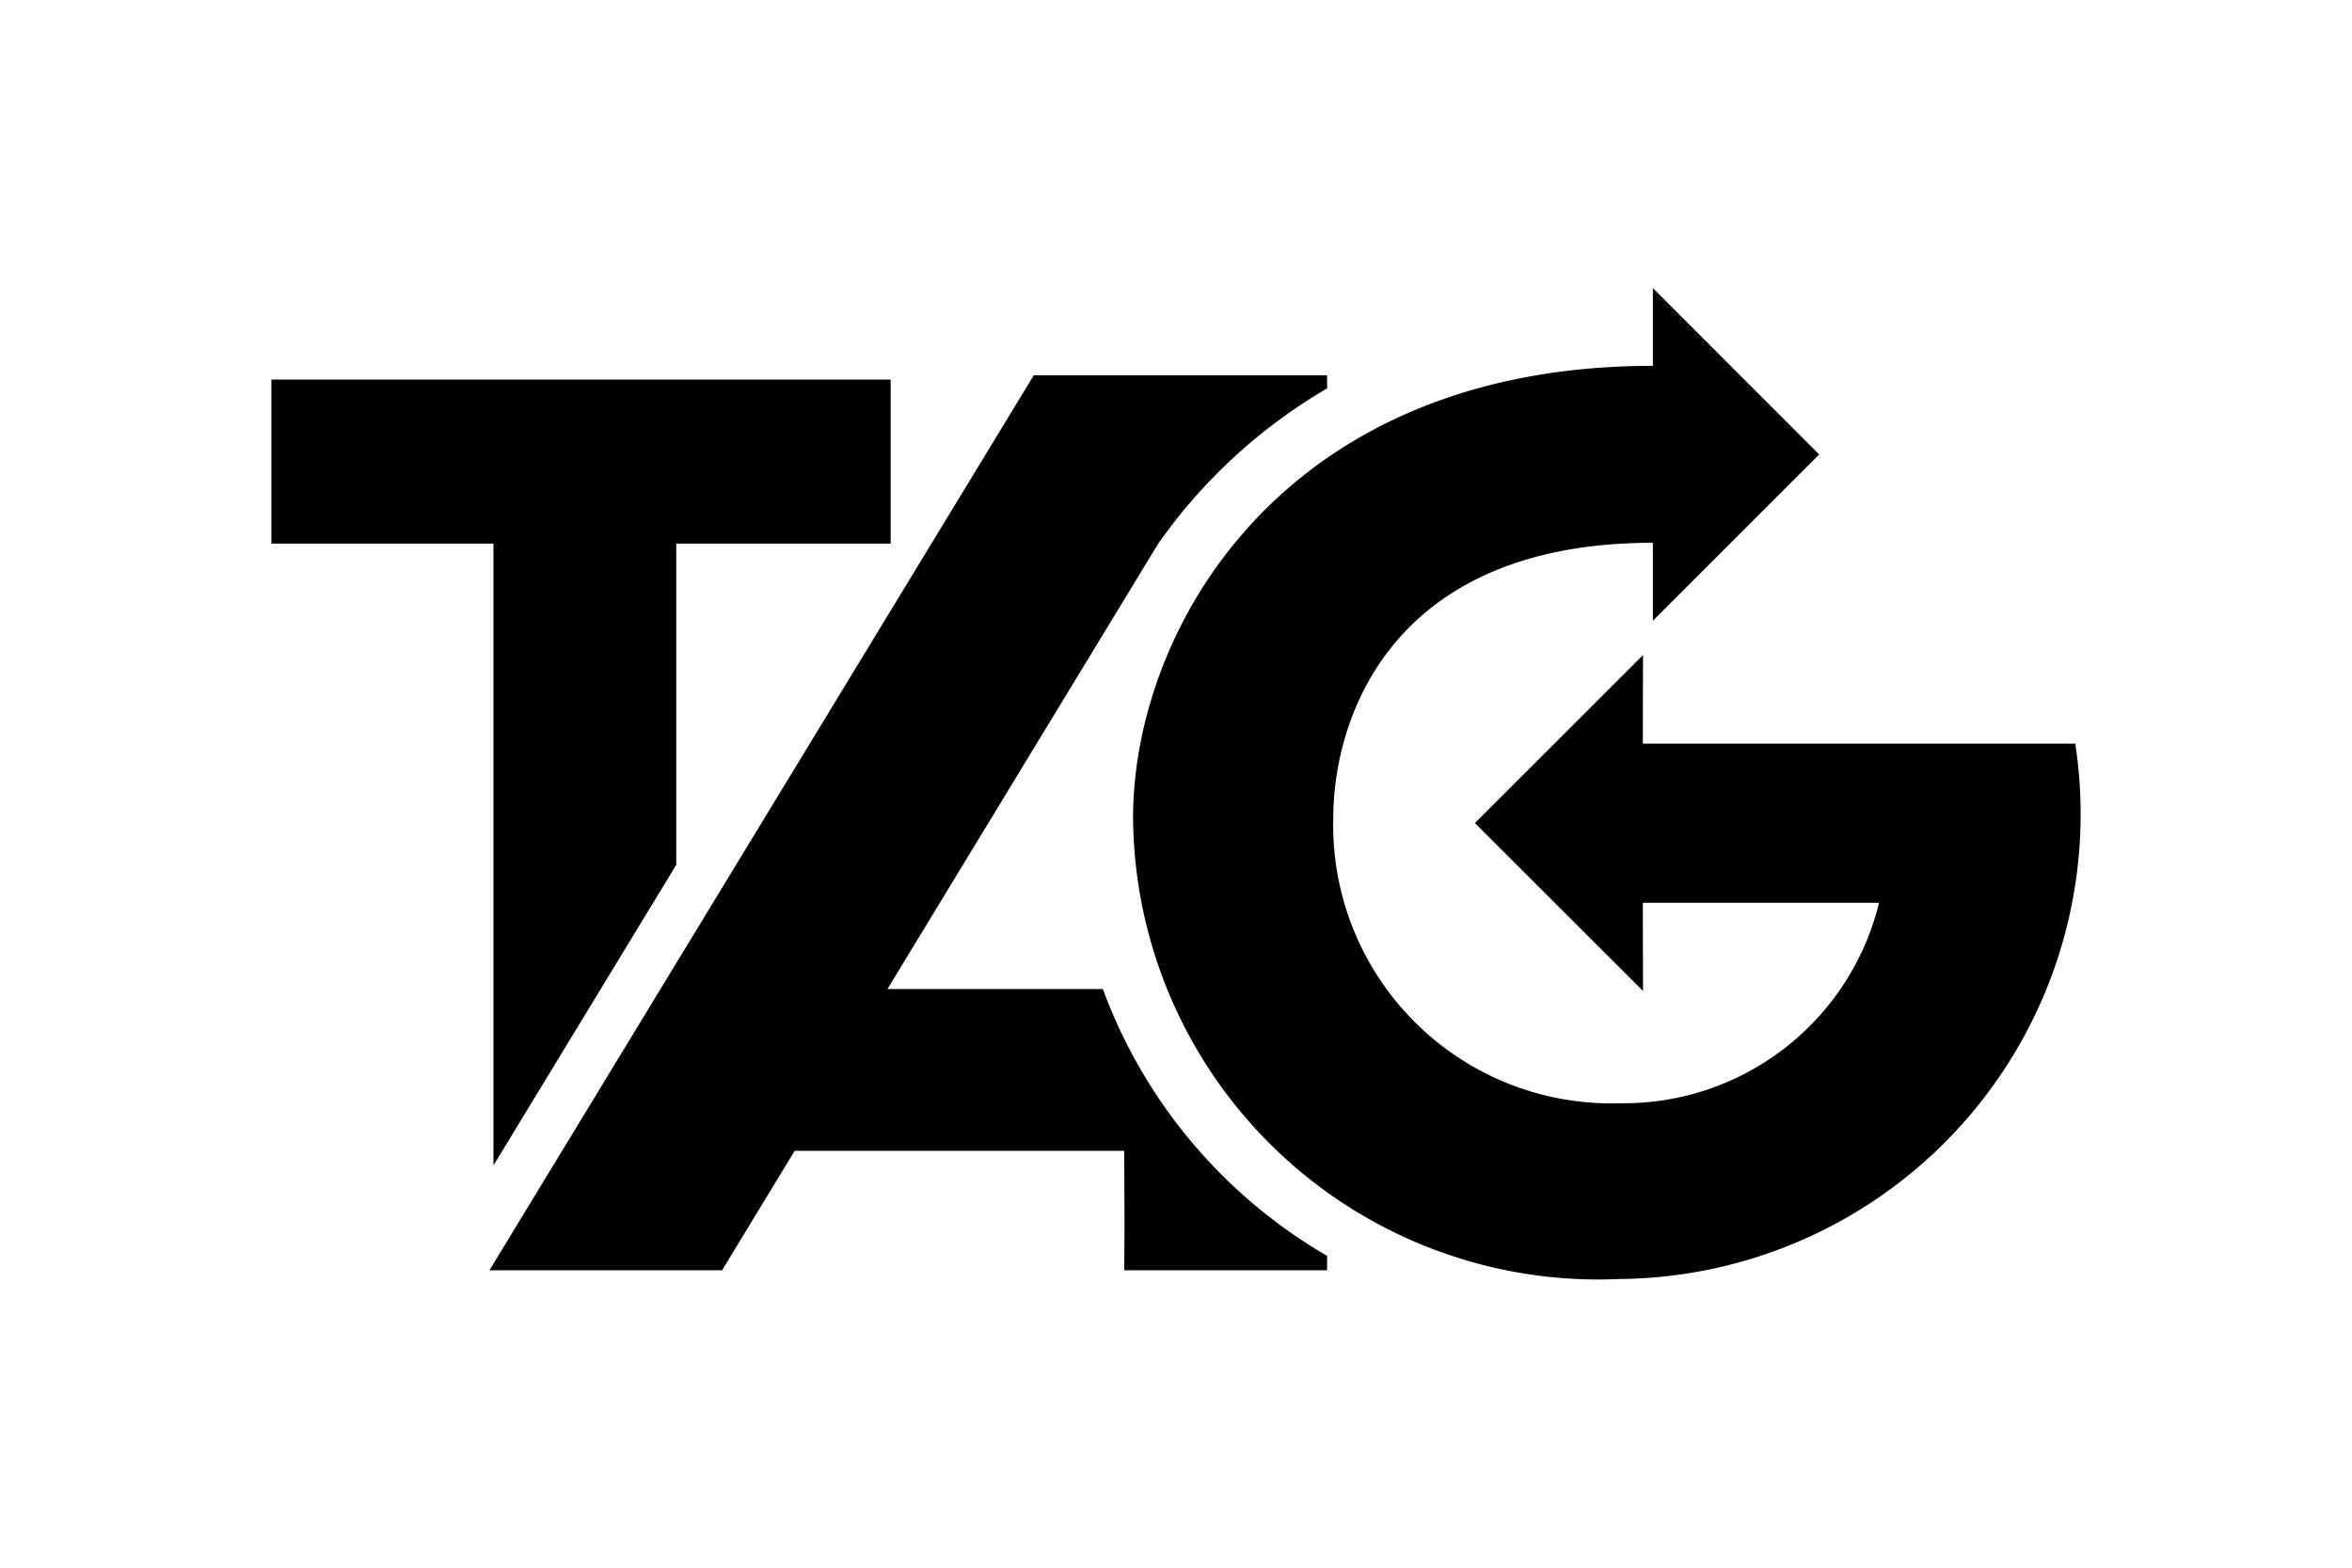
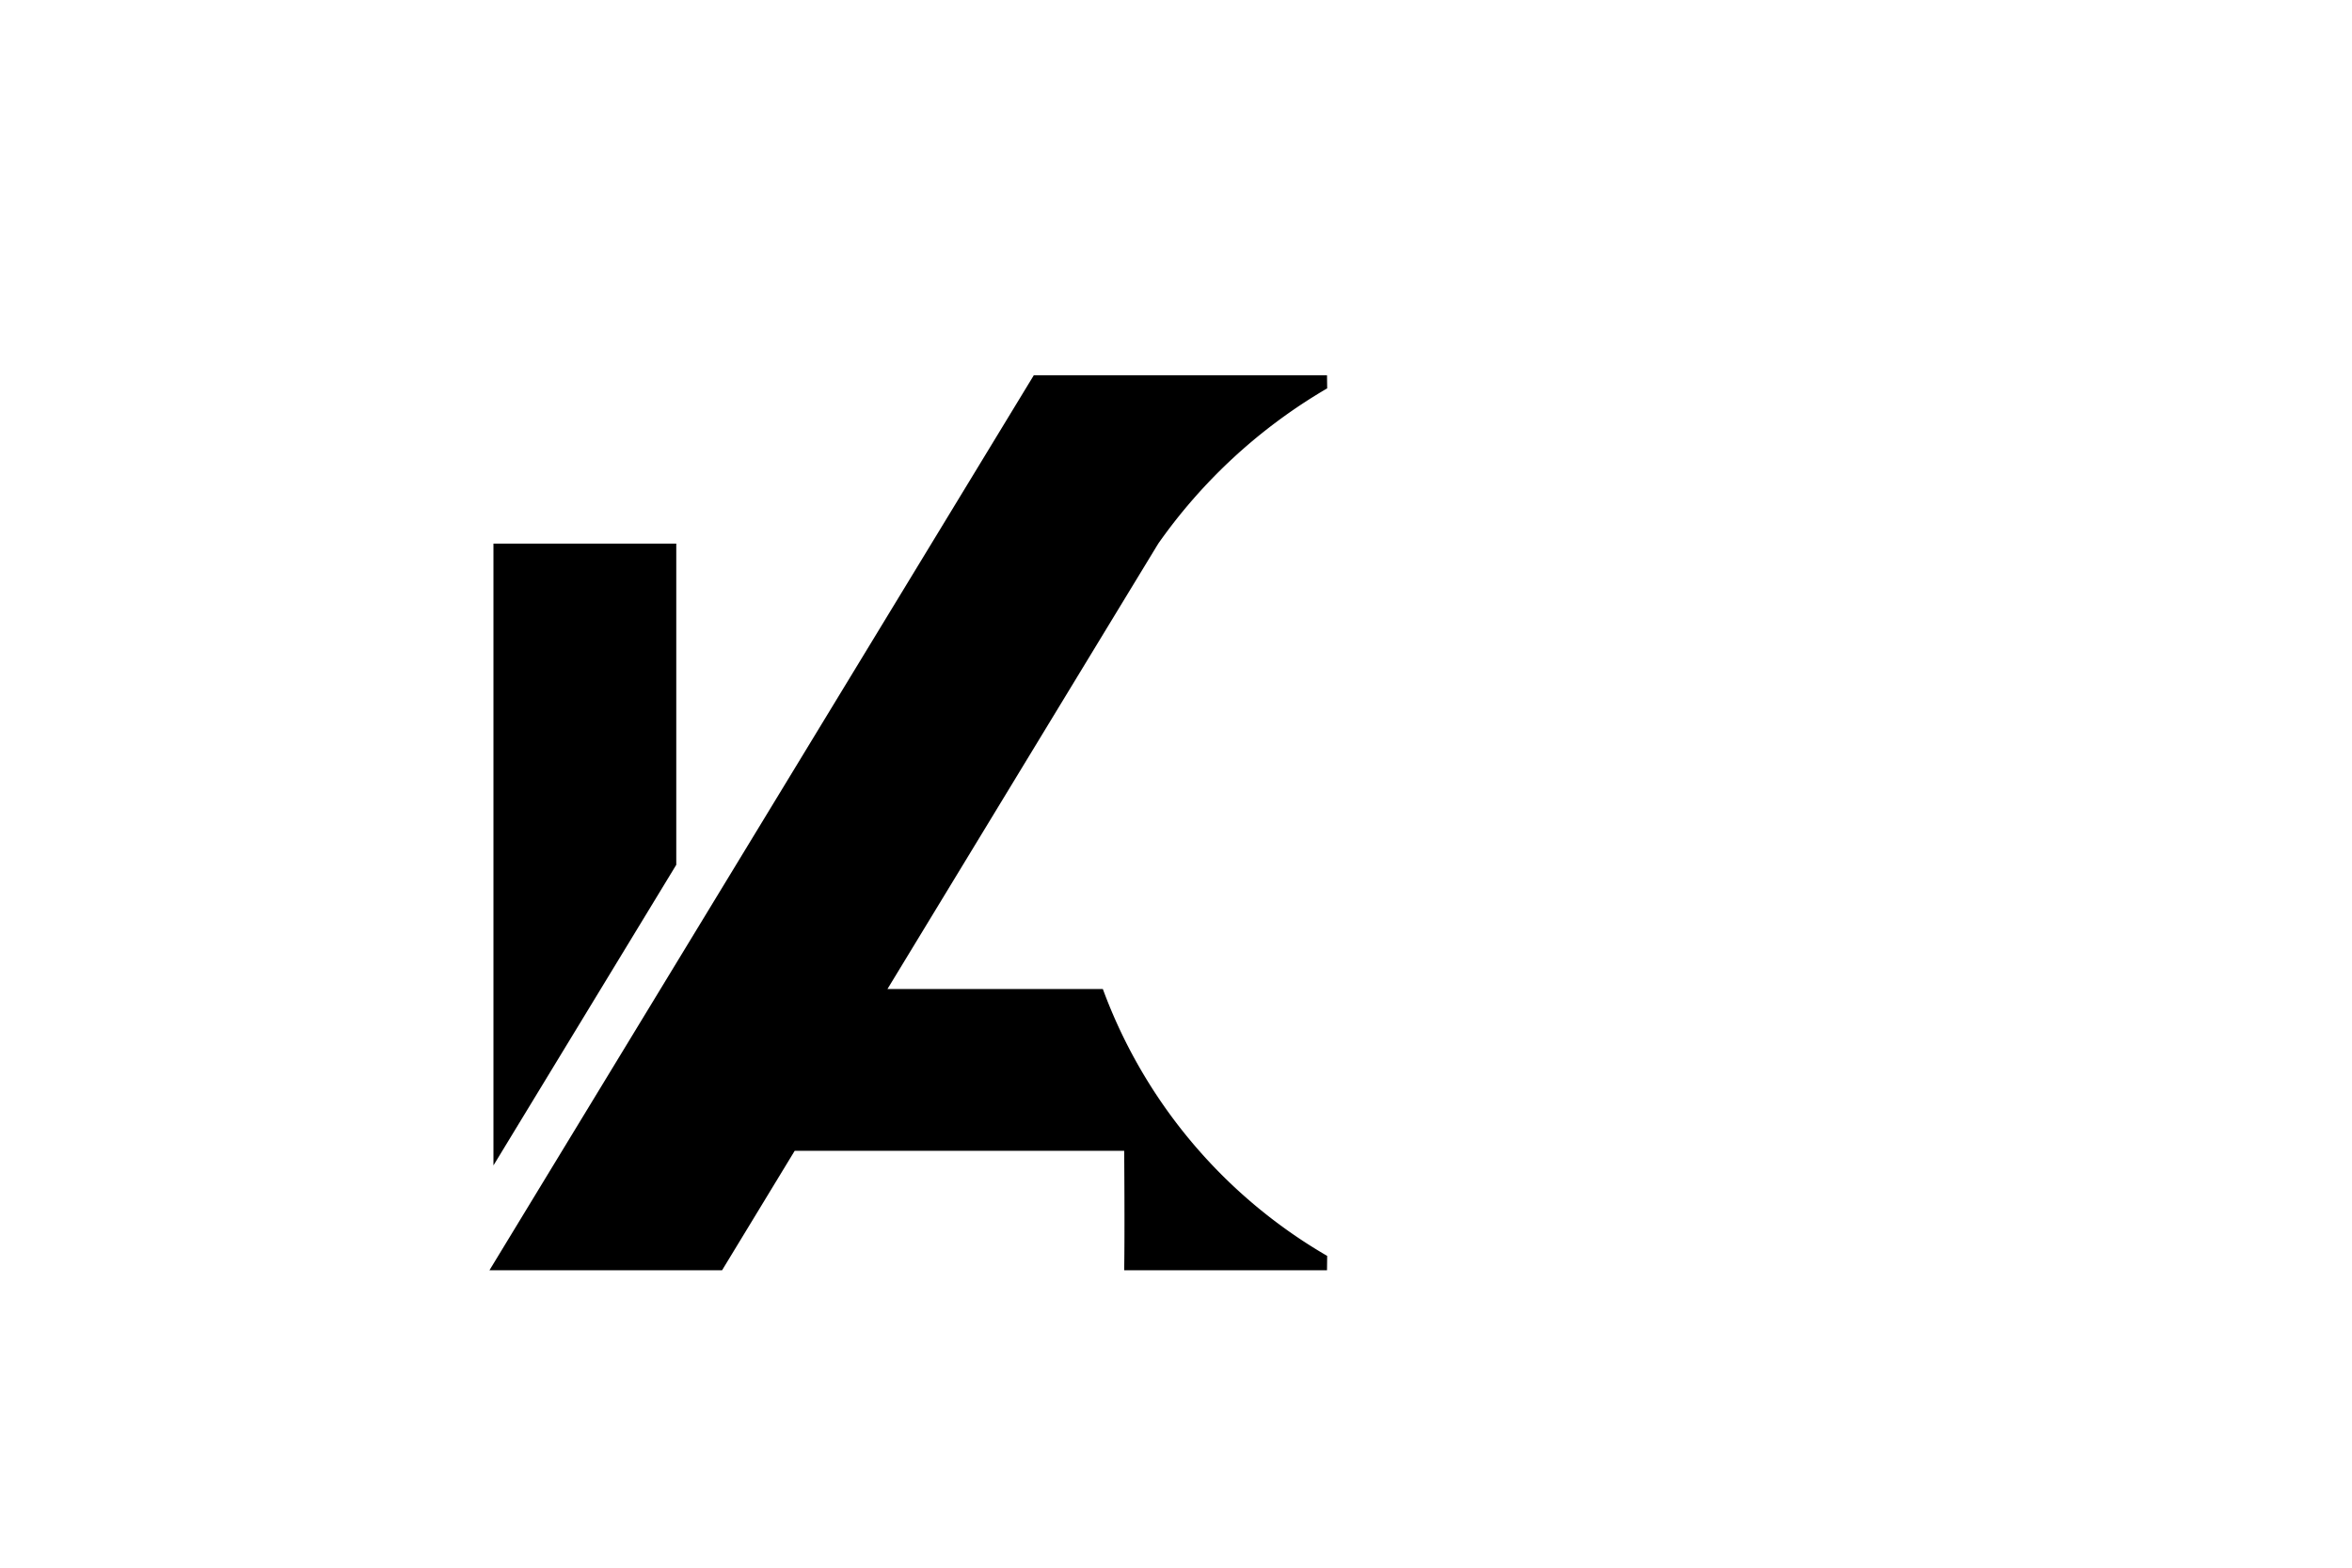
<svg xmlns="http://www.w3.org/2000/svg" height="800" width="1200" viewBox="-3.242 -2.961 28.098 17.769">
-   <path d="M4.837 6.891l-2.184 3.592v-7.43H0v-1.96h7.398v1.96H4.837zm7.774-5.849l.002.156a6.425 6.425 0 00-2.018 1.855c-1.052 1.73-1.052 1.73-3.235 5.322h2.573a6.137 6.137 0 002.68 3.189l-.002.172h-2.423c.008-.473 0-1.428 0-1.428h-3.936l-.868 1.428h-2.779l6.503-10.694z" />
-   <path d="M16.386 8.398l-2.008-2.006 2.008-2.007-.002 1.058h5.166a5.555 5.555 0 01-5.44 6.397 5.559 5.559 0 01-5.816-5.509c0-2.242 1.769-5.402 6.21-5.402V0l1.987 1.988-1.987 1.987v-.932c-3.143 0-3.818 2.116-3.818 3.288a3.323 3.323 0 003.424 3.409 3.142 3.142 0 003.096-2.395h-2.822z" />
+   <path d="M4.837 6.891l-2.184 3.592v-7.43H0v-1.96v1.96H4.837zm7.774-5.849l.002.156a6.425 6.425 0 00-2.018 1.855c-1.052 1.73-1.052 1.73-3.235 5.322h2.573a6.137 6.137 0 002.68 3.189l-.002.172h-2.423c.008-.473 0-1.428 0-1.428h-3.936l-.868 1.428h-2.779l6.503-10.694z" />
</svg>